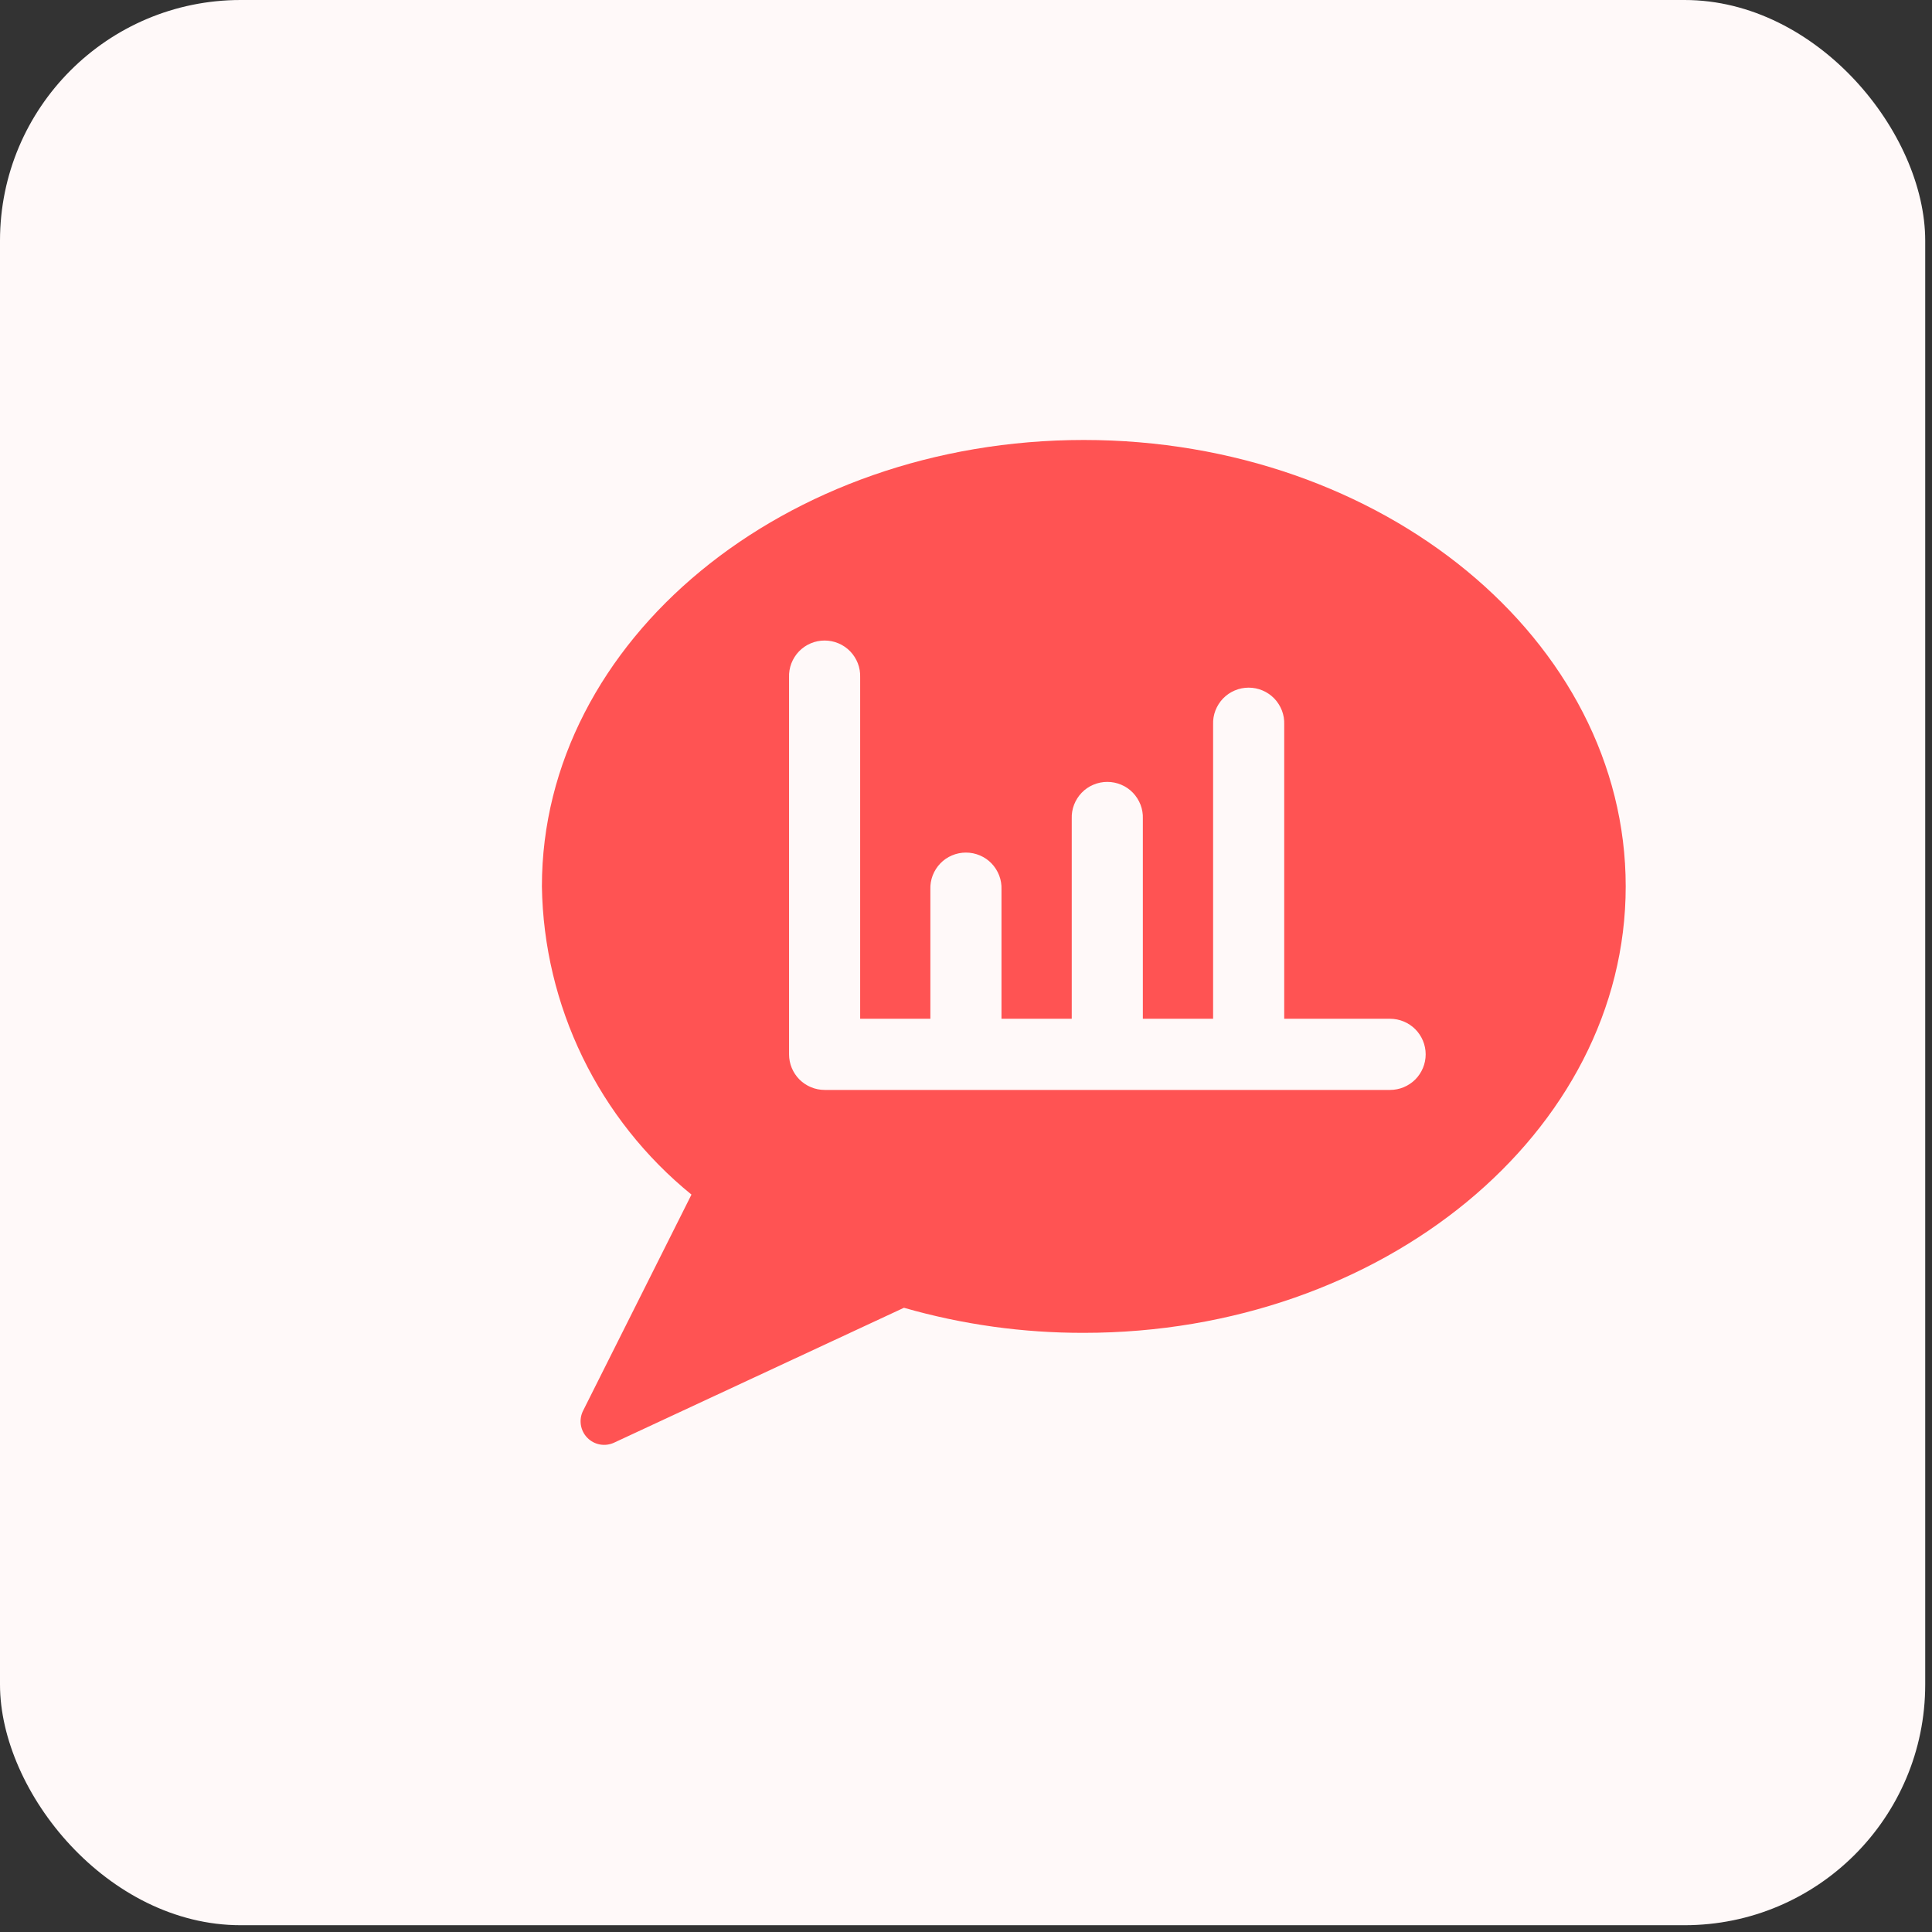
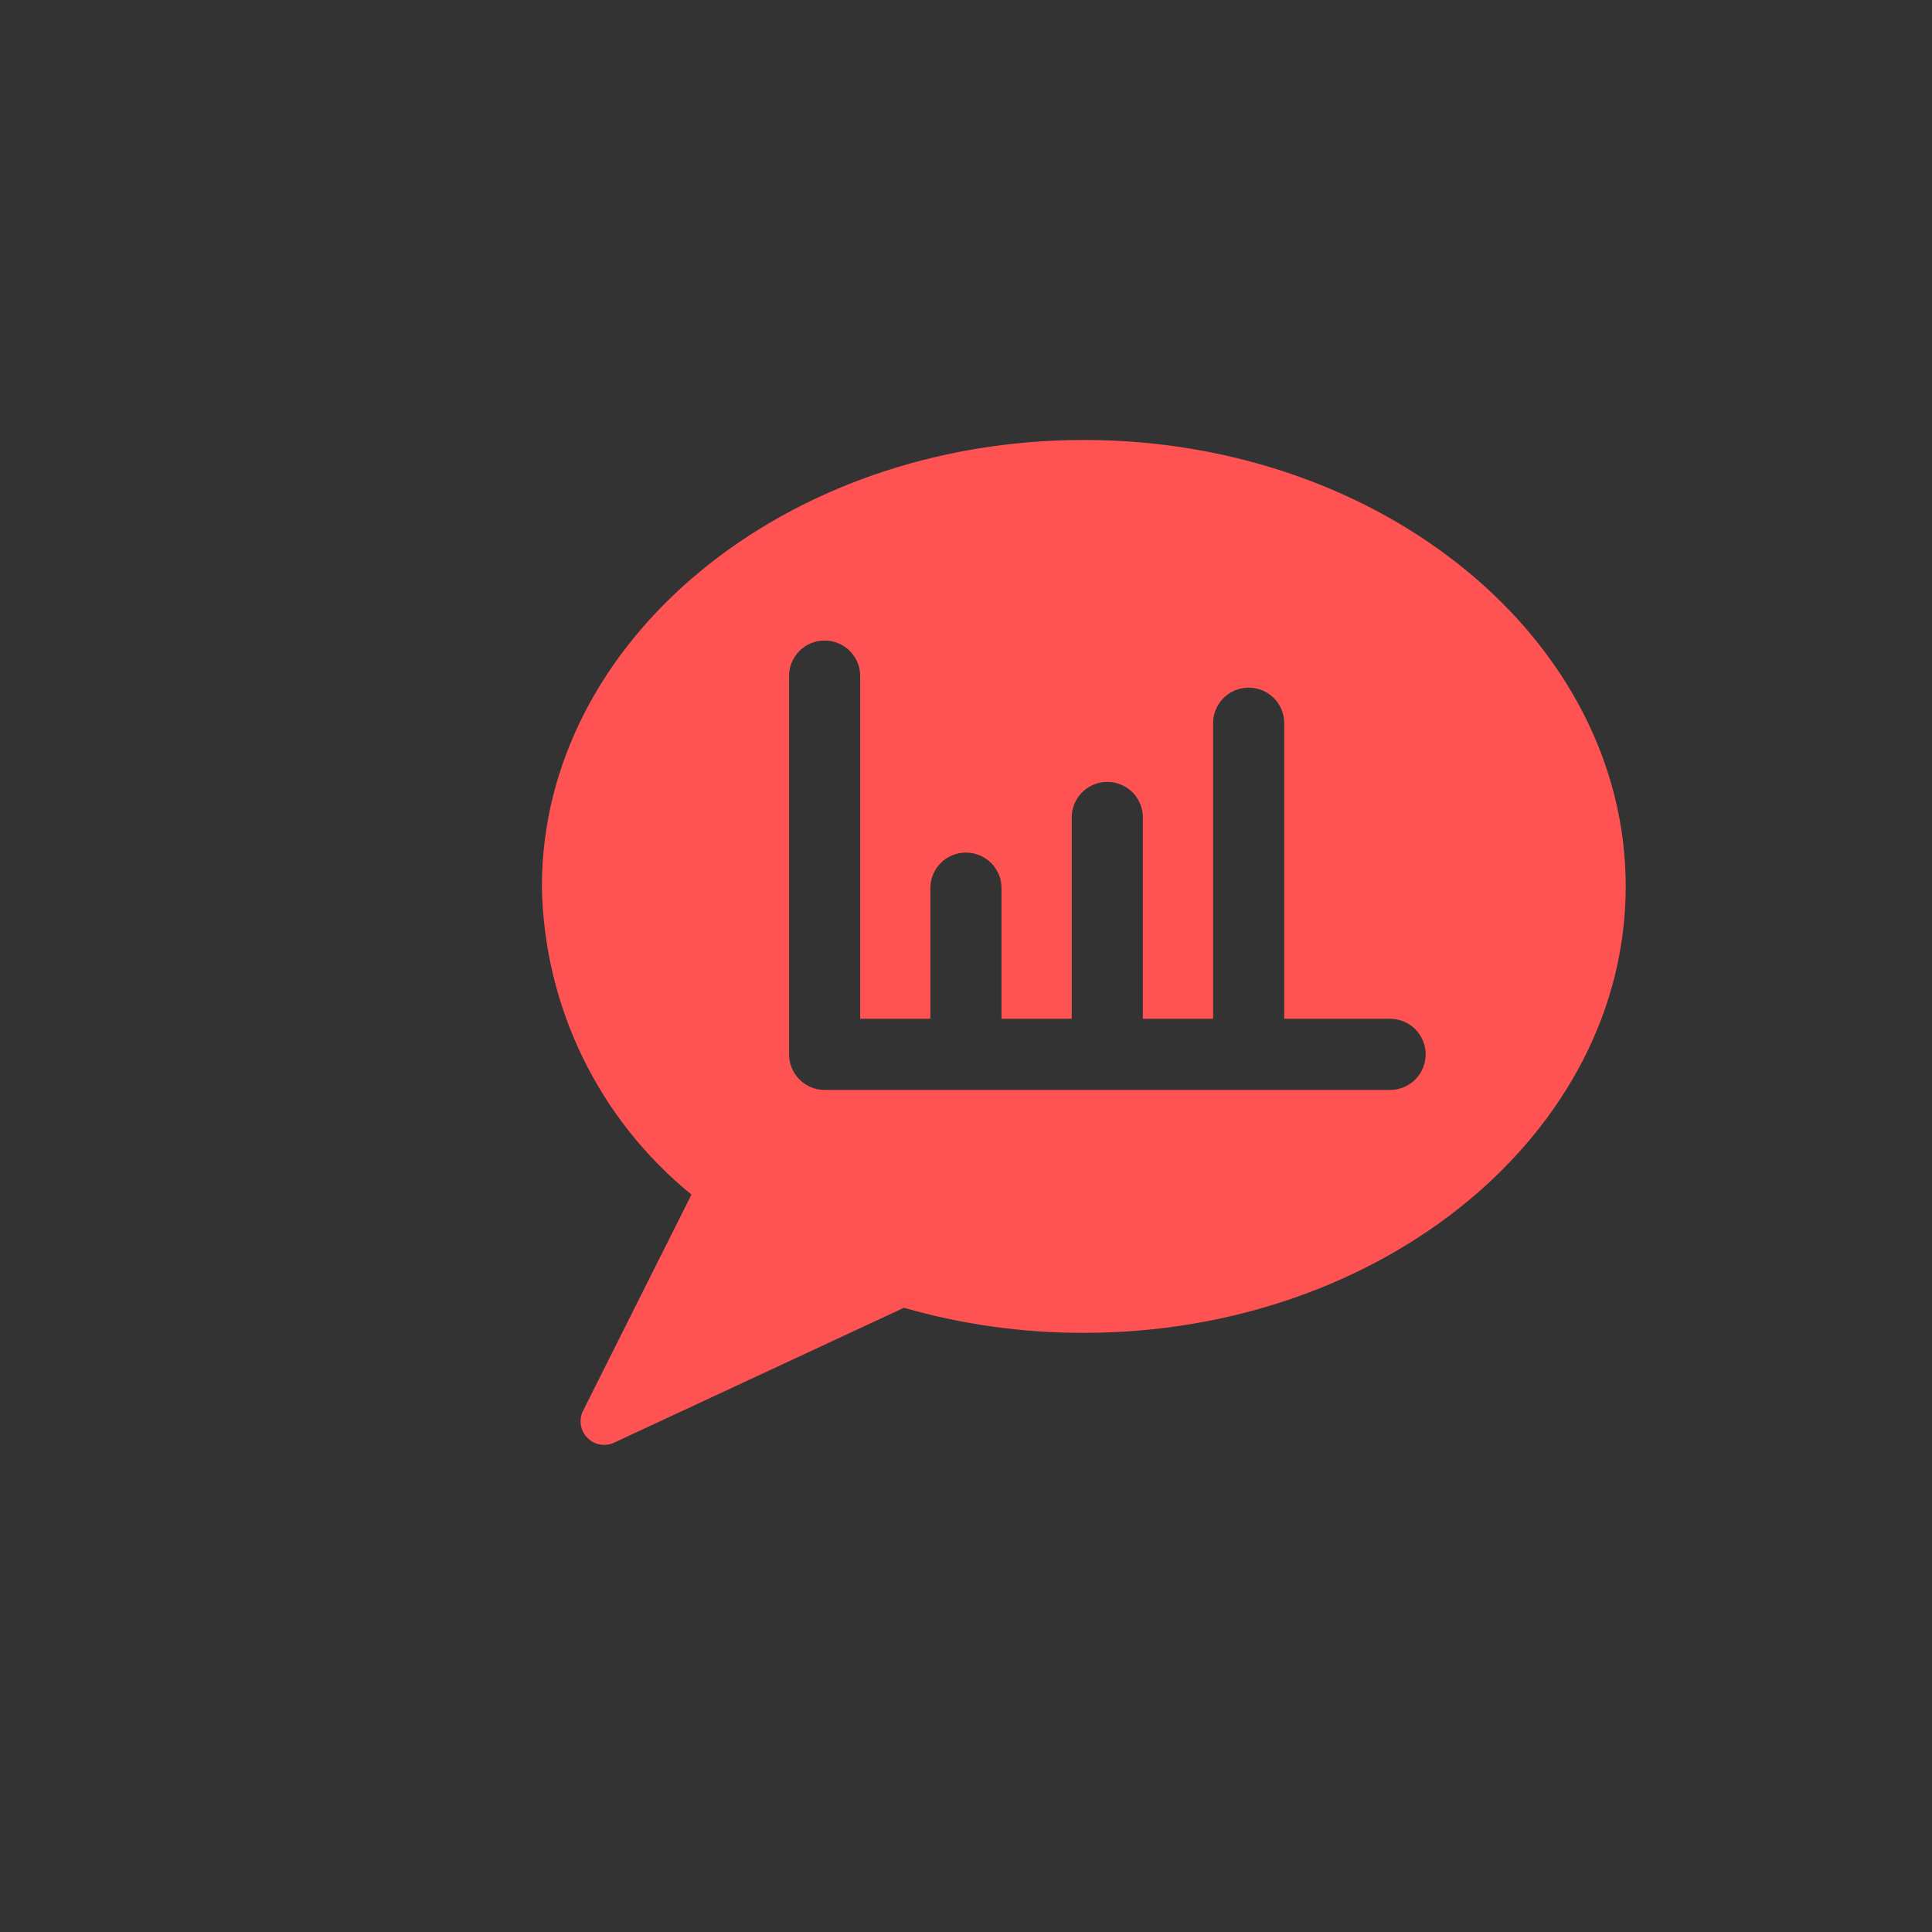
<svg xmlns="http://www.w3.org/2000/svg" width="41" height="41" viewBox="0 0 41 41" fill="none">
  <rect x="0" y="0" width="41" height="41" fill="#333333" stroke="none" />
-   <rect width="40.856" height="40.856" rx="5.107" fill="#FFF9F9" />
  <path d="M23 9.337C16.659 9.337 11.5 13.587 11.5 18.811C11.519 20.067 11.814 21.303 12.362 22.433C12.91 23.563 13.7 24.559 14.674 25.351L12.374 29.938C12.327 30.031 12.311 30.136 12.327 30.239C12.343 30.341 12.39 30.437 12.463 30.511C12.535 30.585 12.629 30.636 12.731 30.654C12.833 30.673 12.939 30.659 13.033 30.615L19.183 27.753C20.424 28.109 21.709 28.288 23 28.285C29.341 28.285 34.5 24.035 34.5 18.811C34.5 13.587 29.341 9.337 23 9.337ZM29.5 23.13H17.5C17.3 23.13 17.108 23.05 16.966 22.909C16.825 22.767 16.745 22.575 16.745 22.375V14.375C16.741 14.274 16.758 14.172 16.794 14.078C16.831 13.983 16.886 13.896 16.956 13.823C17.026 13.751 17.111 13.692 17.204 13.653C17.298 13.613 17.398 13.593 17.5 13.593C17.601 13.593 17.701 13.613 17.795 13.653C17.888 13.692 17.973 13.751 18.043 13.823C18.113 13.896 18.168 13.983 18.205 14.078C18.241 14.172 18.258 14.274 18.254 14.375V21.62H19.744V18.875C19.74 18.774 19.757 18.672 19.793 18.578C19.83 18.483 19.885 18.396 19.955 18.323C20.025 18.25 20.11 18.192 20.203 18.153C20.297 18.113 20.397 18.093 20.498 18.093C20.6 18.093 20.7 18.113 20.794 18.153C20.887 18.192 20.972 18.25 21.042 18.323C21.112 18.396 21.167 18.483 21.204 18.578C21.24 18.672 21.257 18.774 21.253 18.875V21.62H22.744V17.375C22.74 17.274 22.757 17.172 22.793 17.078C22.83 16.983 22.885 16.896 22.955 16.823C23.025 16.75 23.11 16.692 23.203 16.653C23.297 16.613 23.397 16.593 23.498 16.593C23.6 16.593 23.7 16.613 23.794 16.653C23.887 16.692 23.972 16.75 24.042 16.823C24.112 16.896 24.167 16.983 24.204 17.078C24.24 17.172 24.257 17.274 24.253 17.375V21.62H25.744V15.375C25.74 15.274 25.757 15.172 25.793 15.078C25.83 14.983 25.885 14.896 25.955 14.823C26.025 14.751 26.11 14.692 26.203 14.653C26.297 14.613 26.397 14.593 26.498 14.593C26.6 14.593 26.7 14.613 26.794 14.653C26.887 14.692 26.972 14.751 27.042 14.823C27.112 14.896 27.167 14.983 27.204 15.078C27.24 15.172 27.257 15.274 27.253 15.375V21.62H29.5C29.7 21.62 29.892 21.7 30.034 21.841C30.175 21.983 30.255 22.175 30.255 22.375C30.255 22.575 30.175 22.767 30.034 22.909C29.892 23.05 29.7 23.13 29.5 23.13Z" fill="#FF5353" />
</svg>